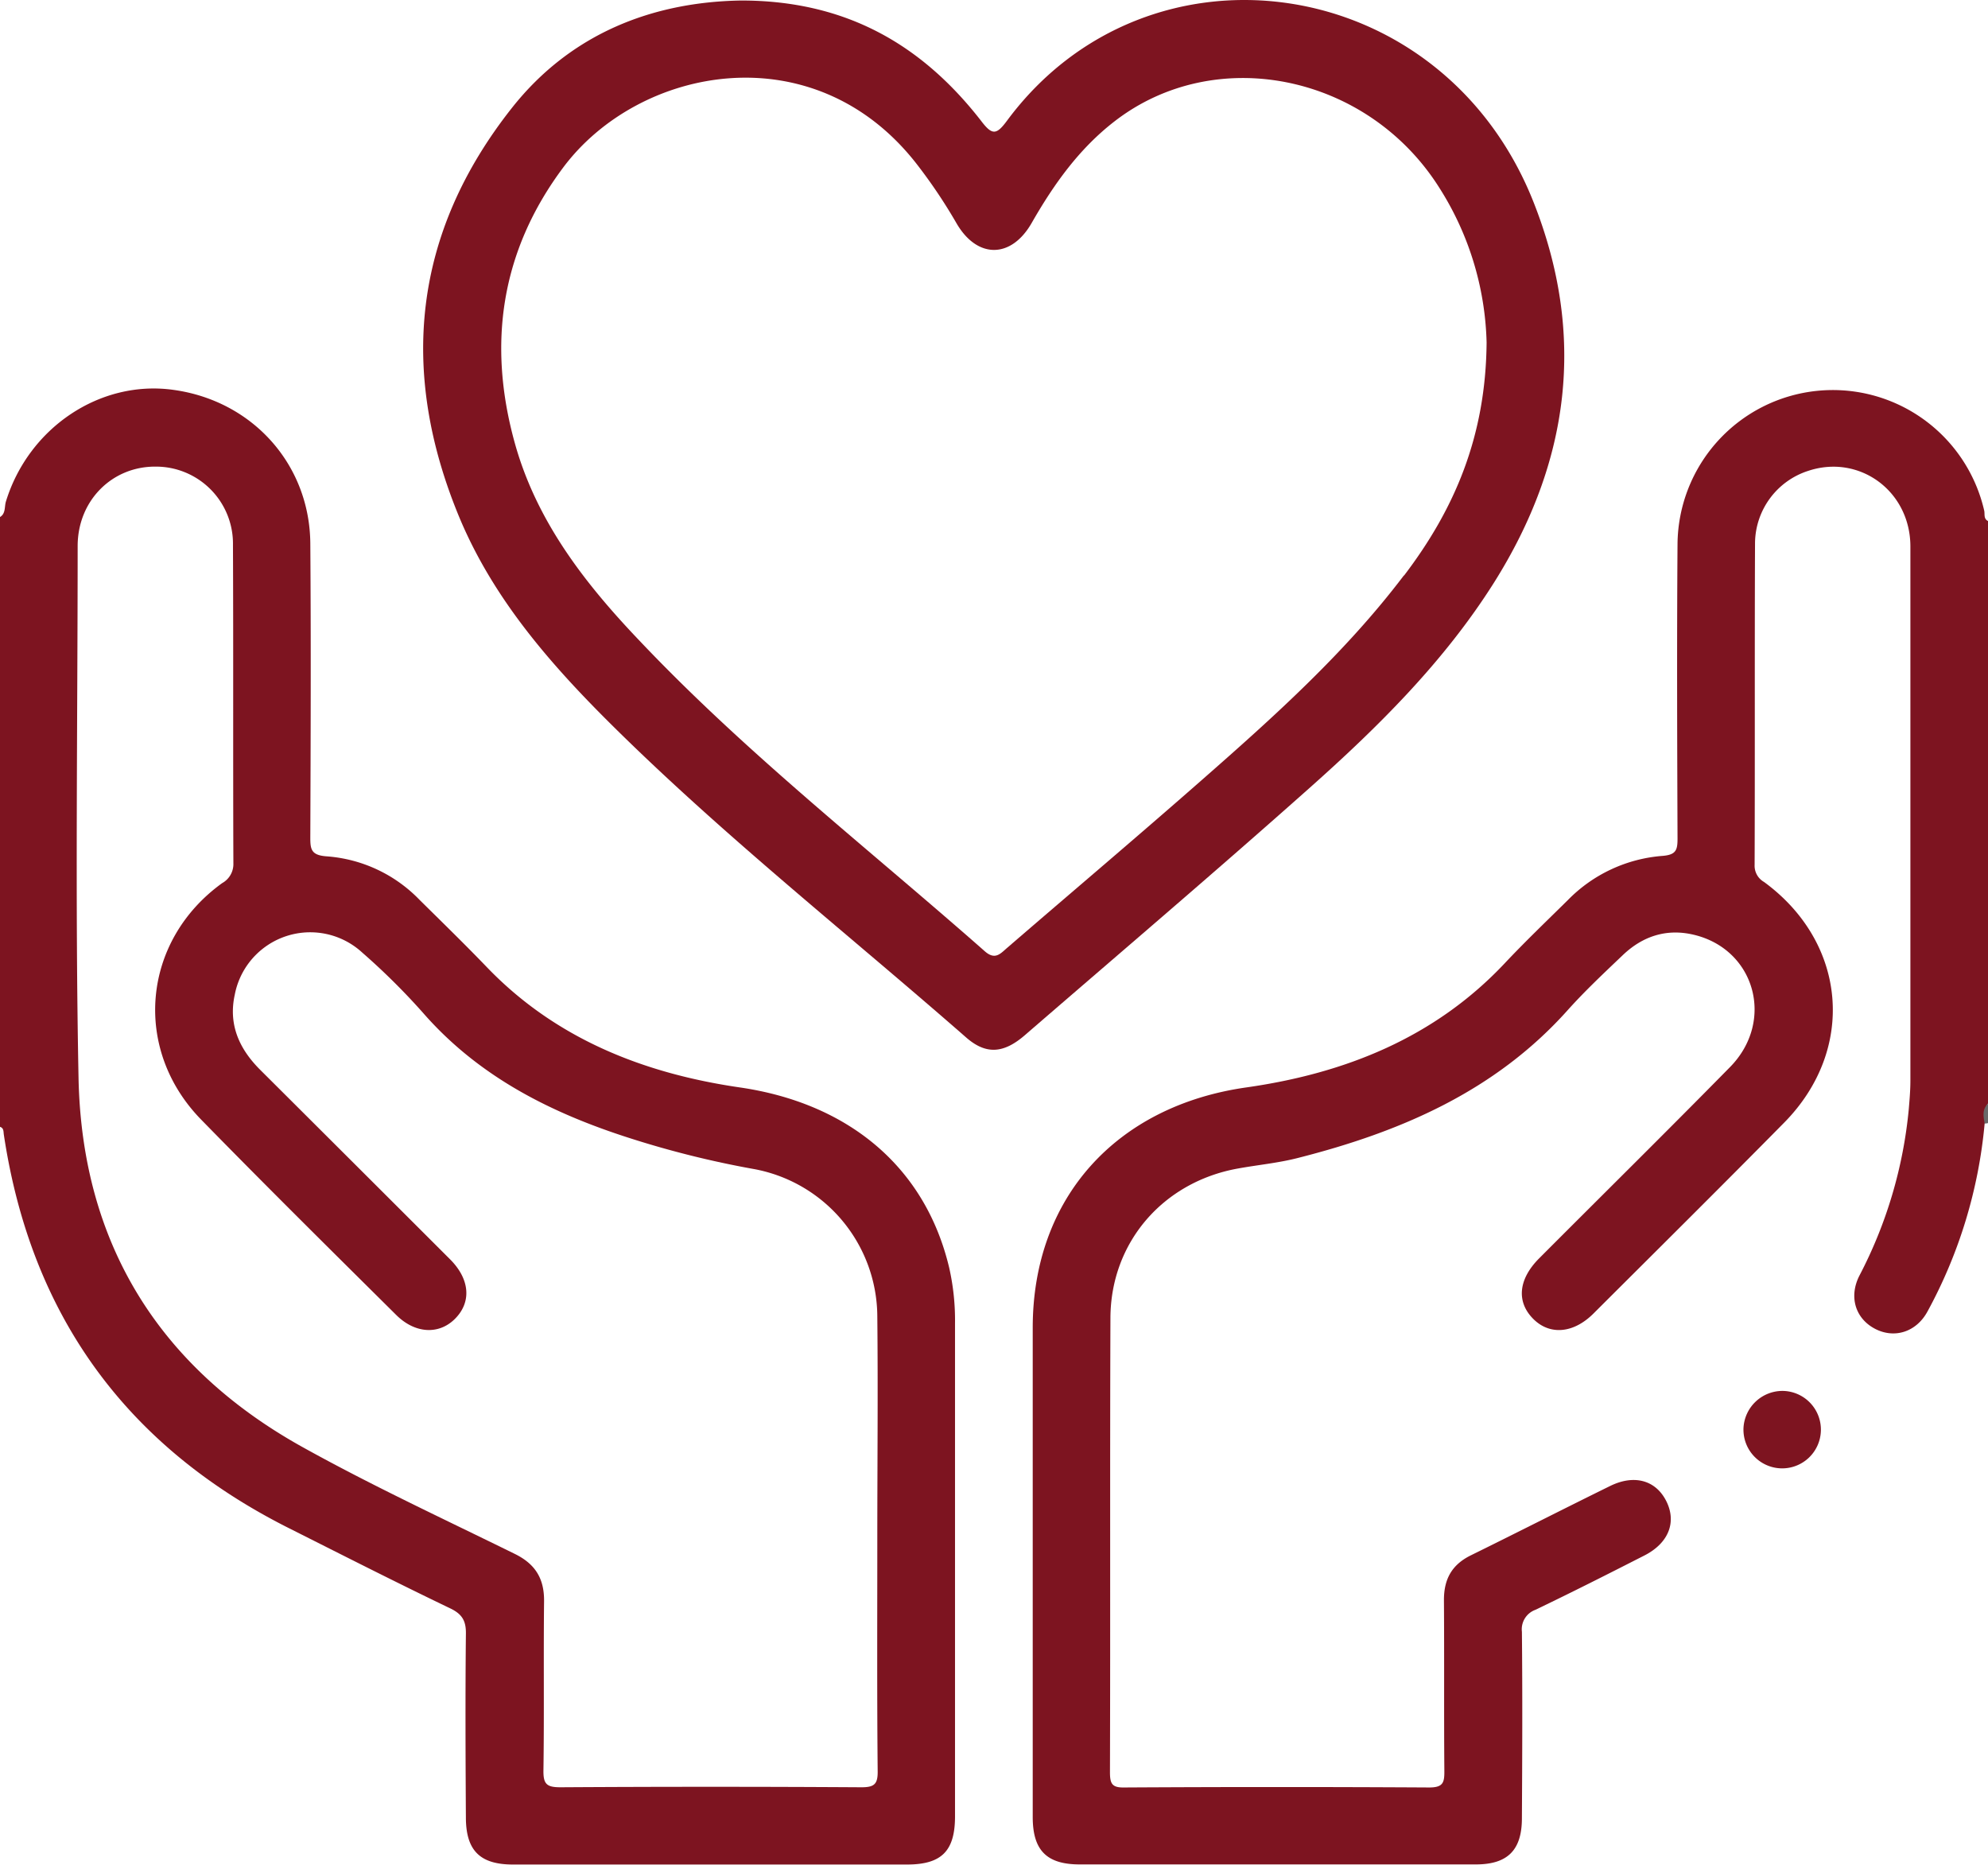
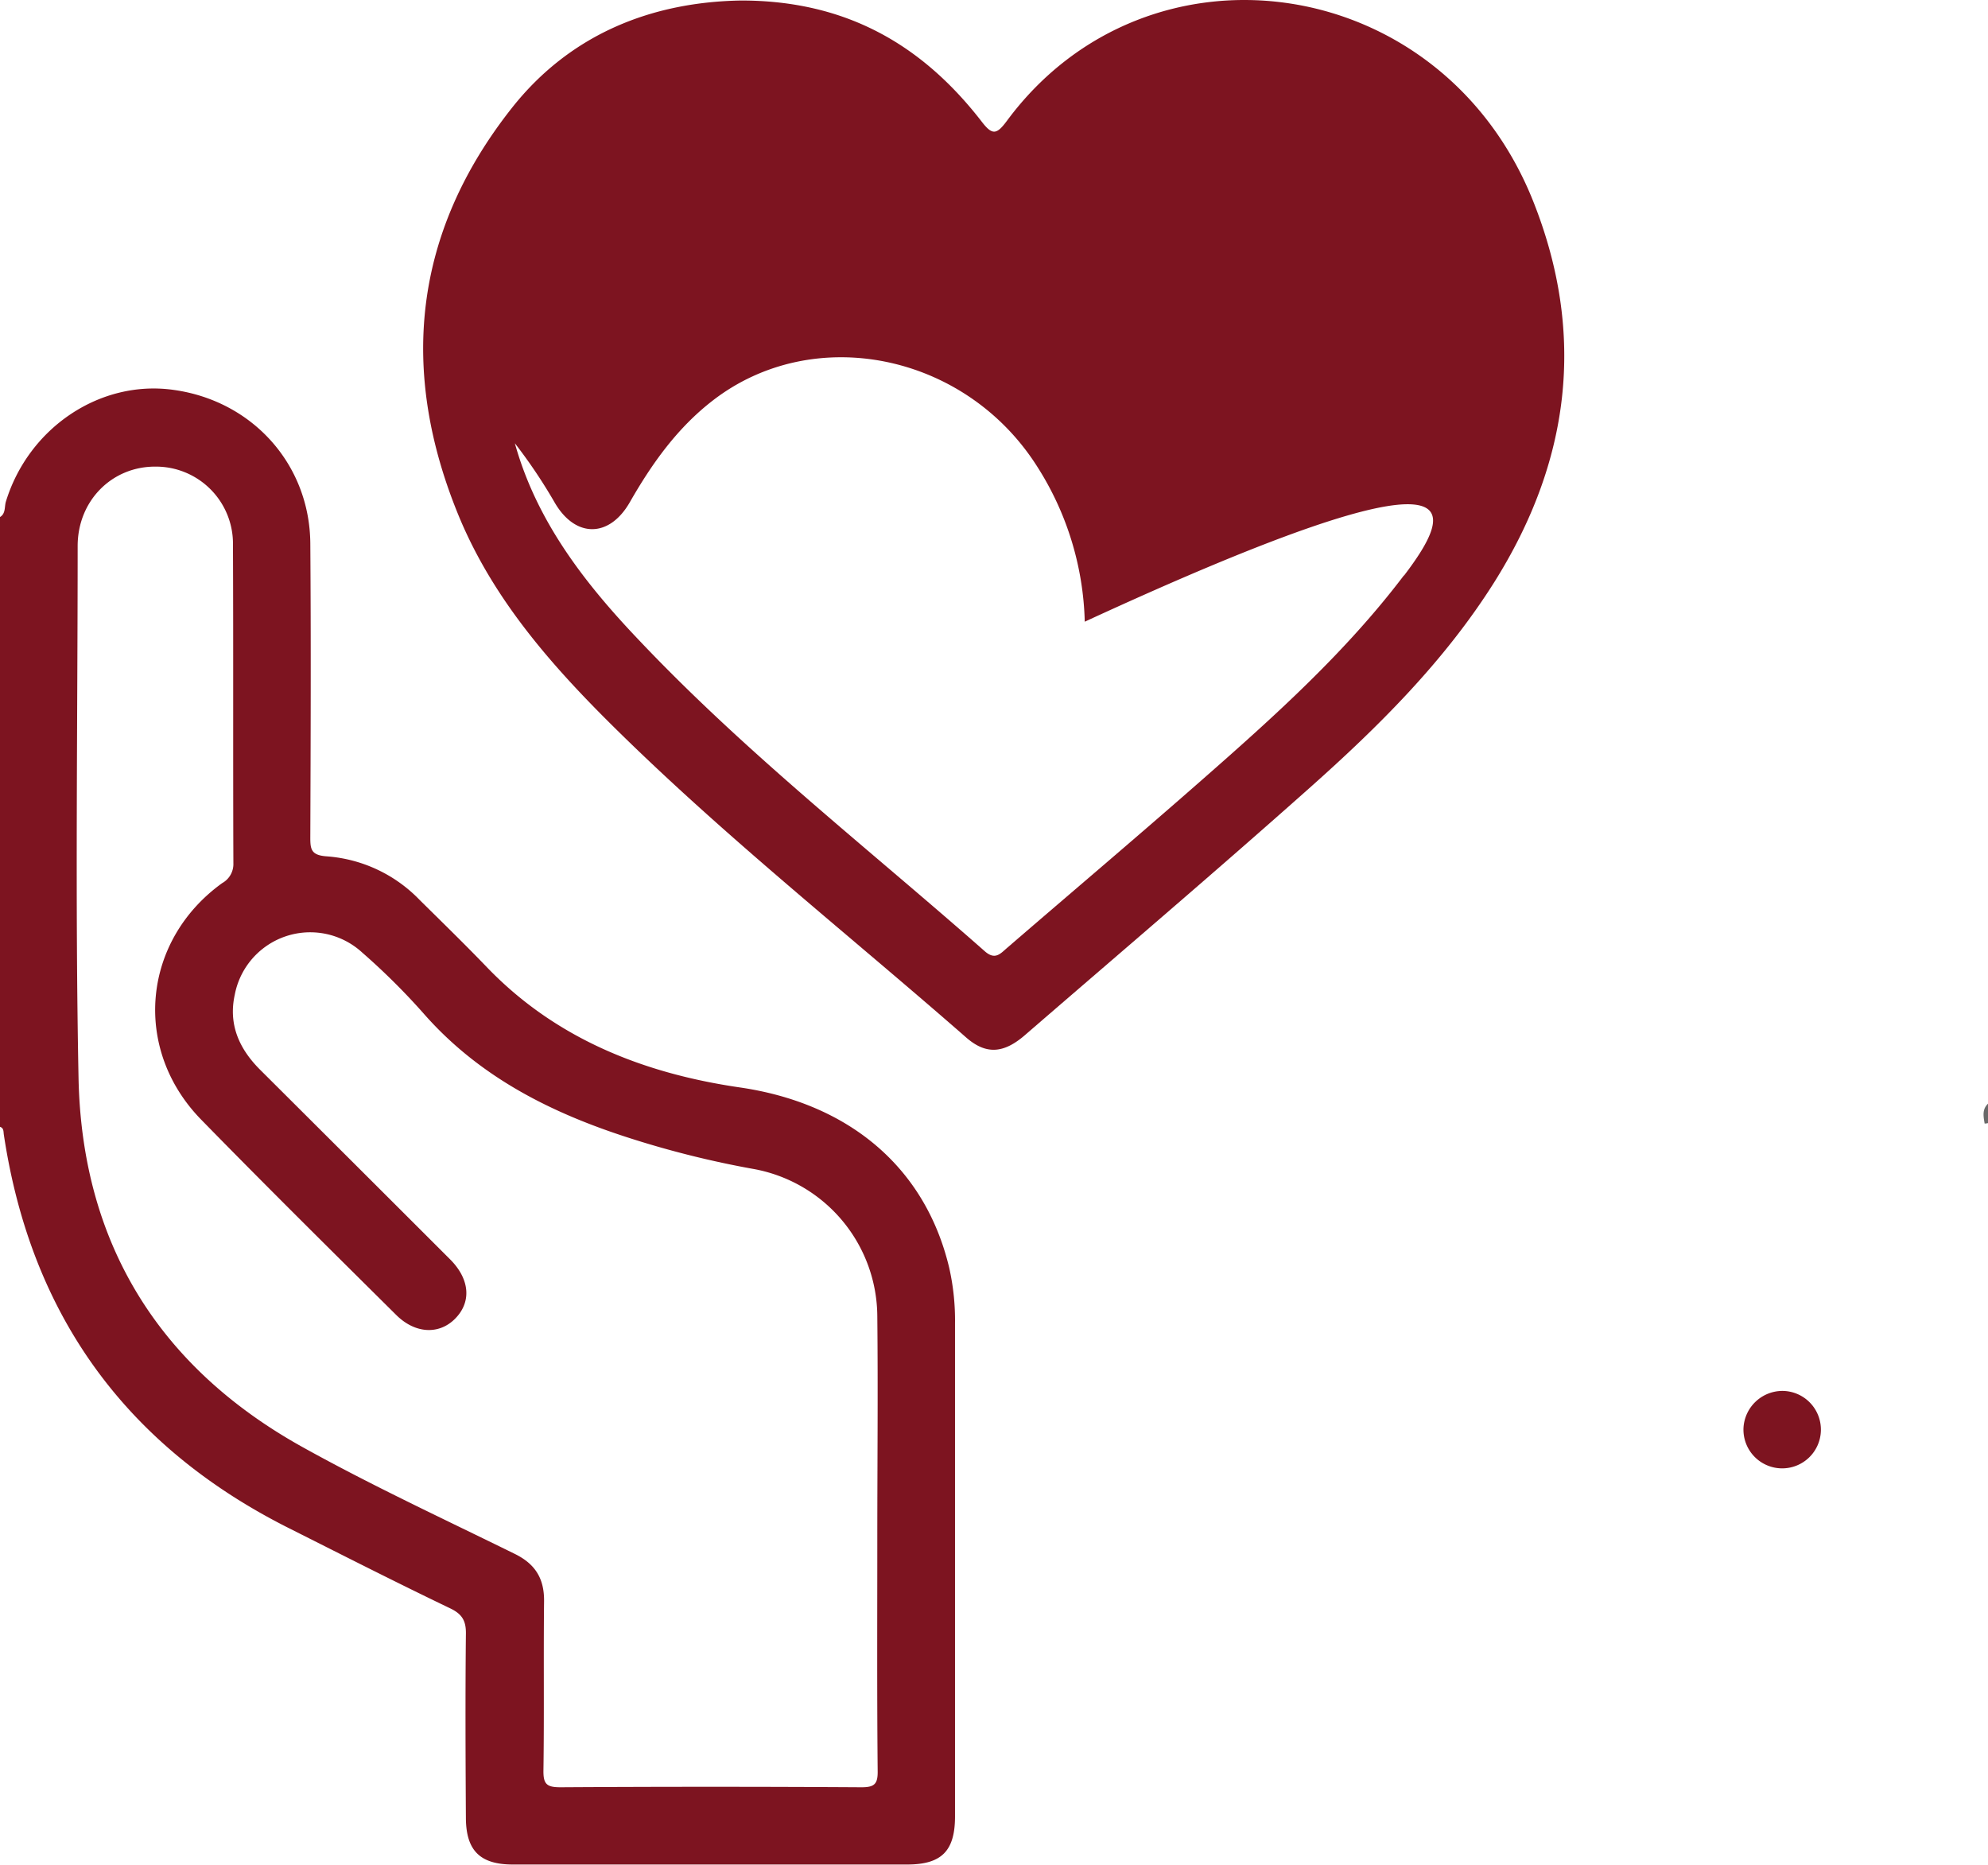
<svg xmlns="http://www.w3.org/2000/svg" viewBox="0 0 384 360.12">
  <defs>
    <style>.cls-1{fill:#7d1420;}.cls-2{fill:#696969;}</style>
  </defs>
  <title>Asset 1</title>
  <g id="Layer_2" data-name="Layer 2">
    <g id="Layer_1-2" data-name="Layer 1">
-       <path class="cls-1" d="M383.35,217a93.43,93.43,0,0,1-11,36.22c-2.17,4.07-6.44,5.37-10.18,3.41s-5.12-6.12-3-10.28a87,87,0,0,0,9.52-32.06c.16-1.87.32-3.74.32-5.61q0-51.56,0-103.12c0-10.74-9.88-17.92-19.77-14.61A14.79,14.79,0,0,0,339,104.79c-.09,20.75,0,41.5-.08,62.25a3.6,3.6,0,0,0,1.81,3.29c16.06,11.75,17.83,32.36,3.9,46.49-12.2,12.37-24.54,24.6-36.84,36.87-3.84,3.83-8.38,4.22-11.56,1.1-3.36-3.3-3-7.7,1.11-11.8,12.27-12.3,24.64-24.5,36.82-36.89,8.73-8.87,4.88-22.76-7-25.57-5.27-1.25-9.91.28-13.77,4-3.62,3.45-7.28,6.88-10.61,10.6-14,15.64-32.25,23.47-52,28.49-3.85,1-7.86,1.36-11.78,2.08-14.4,2.64-24.46,14.29-24.51,28.84-.11,29.25,0,58.5-.09,87.74,0,2.21.39,3,2.81,2.94q29.43-.17,58.87,0c2.71,0,2.93-1,2.91-3.22-.09-11,0-22-.08-33,0-4.11,1.59-6.85,5.25-8.64C293.15,295.94,302,291.42,311,287c4.69-2.31,8.85-1.11,10.87,2.94s.43,8.09-4.23,10.47c-7,3.57-14,7.11-21.07,10.5a4,4,0,0,0-2.6,4.23c.12,12,.07,24,0,36,0,6.18-2.75,8.94-8.91,8.94q-38.25,0-76.5,0c-6.39,0-9.08-2.72-9.08-9.15q0-47.25,0-94.49c0-25.21,16.25-42.86,41.24-46.42,19-2.7,36.37-9.56,49.95-24,3.94-4.19,8.1-8.16,12.19-12.2a28.64,28.64,0,0,1,18.27-8.52c2.59-.21,2.9-1.1,2.9-3.31-.07-19-.14-38,0-57a30,30,0,0,1,59.24-6.36c.15.68-.16,1.54.73,2v112.5C383.1,214.28,384.05,215.76,383.35,217Z" />
      <path class="cls-2" d="M383.35,217c-.22-1.36-.53-2.73.65-3.84v3.75A4.1,4.1,0,0,1,383.35,217Z" />
      <path class="cls-1" d="M344.36,268.63a7.48,7.48,0,1,1-7.59,7.18A7.55,7.55,0,0,1,344.36,268.63Z" />
      <path class="cls-1" d="M183.34,244.82C178.66,225.19,163.68,213,142.78,210c-18.41-2.7-35.4-9.34-48.73-23.2-4.24-4.41-8.63-8.68-13-13a27.73,27.73,0,0,0-17.91-8.41c-3.11-.21-3.21-1.41-3.2-3.81.07-18.87.14-37.73,0-56.6-.11-15.3-11.18-27.58-26.42-29.68-14.18-2-28,7.31-32.38,21.57-.31,1,0,2.32-1.16,3V217.62c.78.24.67.92.76,1.51q7.86,52.33,55.15,76.05c10.34,5.2,20.66,10.45,31.1,15.46,2.44,1.17,3.07,2.58,3,5.11-.12,11.74-.07,23.49,0,35.23,0,6.41,2.71,9.12,9.1,9.12q38,0,76.09,0c6.7,0,9.29-2.6,9.29-9.31q0-47.6,0-95.21A46,46,0,0,0,183.34,244.82Zm-17,100.36q-29.06-.18-58.11,0c-2.63,0-3.3-.62-3.26-3.26.16-10.87,0-21.75.12-32.62.06-4.43-1.7-7.24-5.63-9.18C85.8,293.4,72,287,58.71,279.63c-28-15.46-42.9-39.53-43.54-71.45C14.5,174,15,139.7,15,105.46c0-8.76,6.62-15.37,15-15.34A14.88,14.88,0,0,1,45,105.22c.09,20.5,0,41,.08,61.49a4.21,4.21,0,0,1-2.17,3.85c-15.47,11.16-17.4,32.07-4,45.73,12.4,12.69,25,25.15,37.62,37.67,3.61,3.59,8.18,3.86,11.29.81,3.27-3.21,3-7.66-.87-11.54Q68.61,224.9,50.28,206.64c-4.08-4.06-6.2-8.78-4.93-14.54A14.84,14.84,0,0,1,70,184a129.9,129.9,0,0,1,11.71,11.61C92.53,208,106.53,215,121.83,219.87a185.77,185.77,0,0,0,23.57,5.87,29.09,29.09,0,0,1,24.06,28.45c.15,14.5,0,29,0,43.49h0c0,14.75-.07,29.49.07,44.24C169.59,344.56,168.93,345.2,166.31,345.18Z" />
-       <path class="cls-1" d="M296.17,38.92C278.47-5.59,221.72-13.47,194.5,23.33c-2.05,2.77-2.87,2.81-5,0C178.08,8.65,163.4.07,143.08.1c-16.9.29-32.73,6.26-44.16,20.69C79.76,45,77,71.75,88.76,100c6.87,16.42,18.61,29.46,31.16,41.74,21.18,20.73,44.42,39.13,66.69,58.62,3.83,3.35,7.22,3.14,11.36-.44,18.33-15.85,36.78-31.55,54.89-47.66,13.36-11.88,26.08-24.47,35.71-39.72C303.22,89.27,306.44,64.76,296.17,38.92Zm-25,72.22C259.86,126.06,246,138.49,232,150.77c-12.39,10.88-25,21.54-37.47,32.3-1.31,1.13-2.32,2.41-4.32.64-22.39-19.74-46-38.15-66.59-59.87C113,112.72,103.66,100.73,99.45,85.61c-5.34-19.18-2.71-37.13,9.33-53.25,14.65-19.61,48.46-26.16,68.29-.68a101,101,0,0,1,7.71,11.48c4,6.85,10.55,6.81,14.51-.12,4.25-7.43,9.15-14.32,16-19.61,19.48-15.08,48.78-9.12,62.65,12.71a58.28,58.28,0,0,1,9.21,30C287,84.35,280.91,98.41,271.21,111.15Z" />
+       <path class="cls-1" d="M296.17,38.92C278.47-5.59,221.72-13.47,194.5,23.33c-2.05,2.77-2.87,2.81-5,0C178.08,8.65,163.4.07,143.08.1c-16.9.29-32.73,6.26-44.16,20.69C79.76,45,77,71.75,88.76,100c6.87,16.42,18.61,29.46,31.16,41.74,21.18,20.73,44.42,39.13,66.69,58.62,3.83,3.35,7.22,3.14,11.36-.44,18.33-15.85,36.78-31.55,54.89-47.66,13.36-11.88,26.08-24.47,35.71-39.72C303.22,89.27,306.44,64.76,296.17,38.92Zm-25,72.22C259.86,126.06,246,138.49,232,150.77c-12.39,10.88-25,21.54-37.47,32.3-1.31,1.13-2.32,2.41-4.32.64-22.39-19.74-46-38.15-66.59-59.87C113,112.72,103.66,100.73,99.45,85.61a101,101,0,0,1,7.71,11.48c4,6.85,10.55,6.81,14.51-.12,4.25-7.43,9.15-14.32,16-19.61,19.48-15.08,48.78-9.12,62.65,12.71a58.28,58.28,0,0,1,9.21,30C287,84.35,280.91,98.41,271.21,111.15Z" />
    </g>
  </g>
</svg>